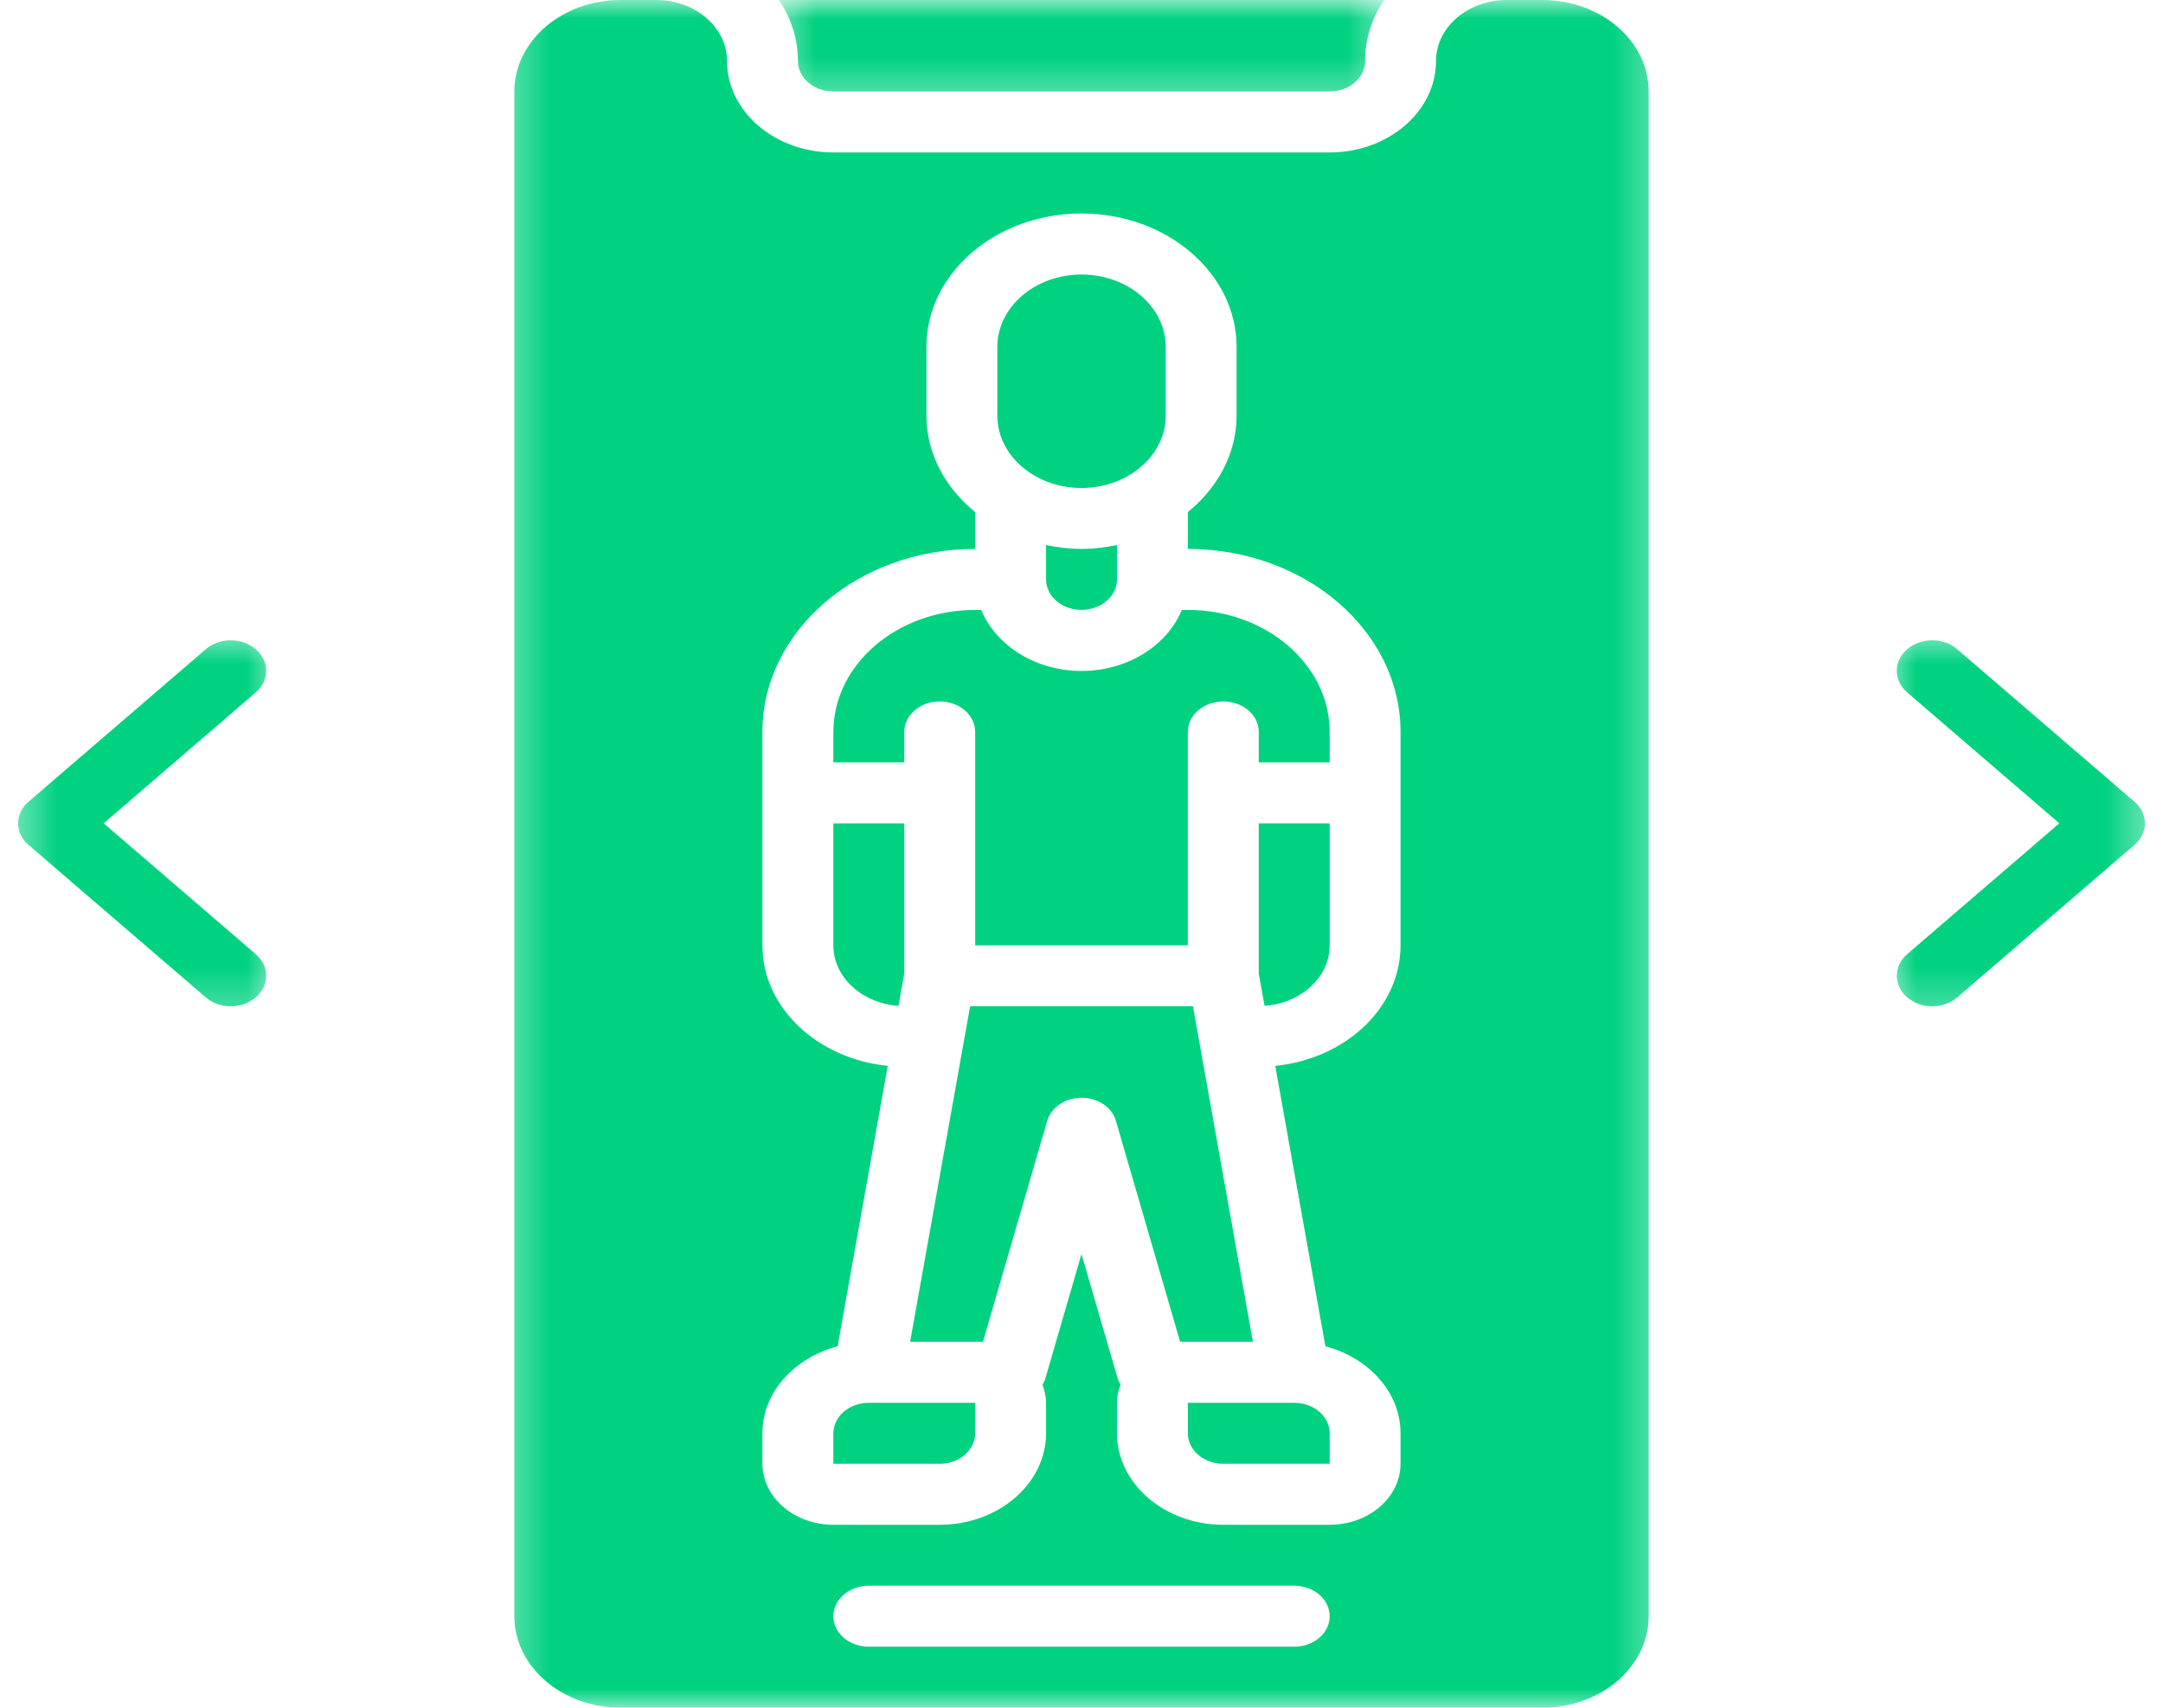
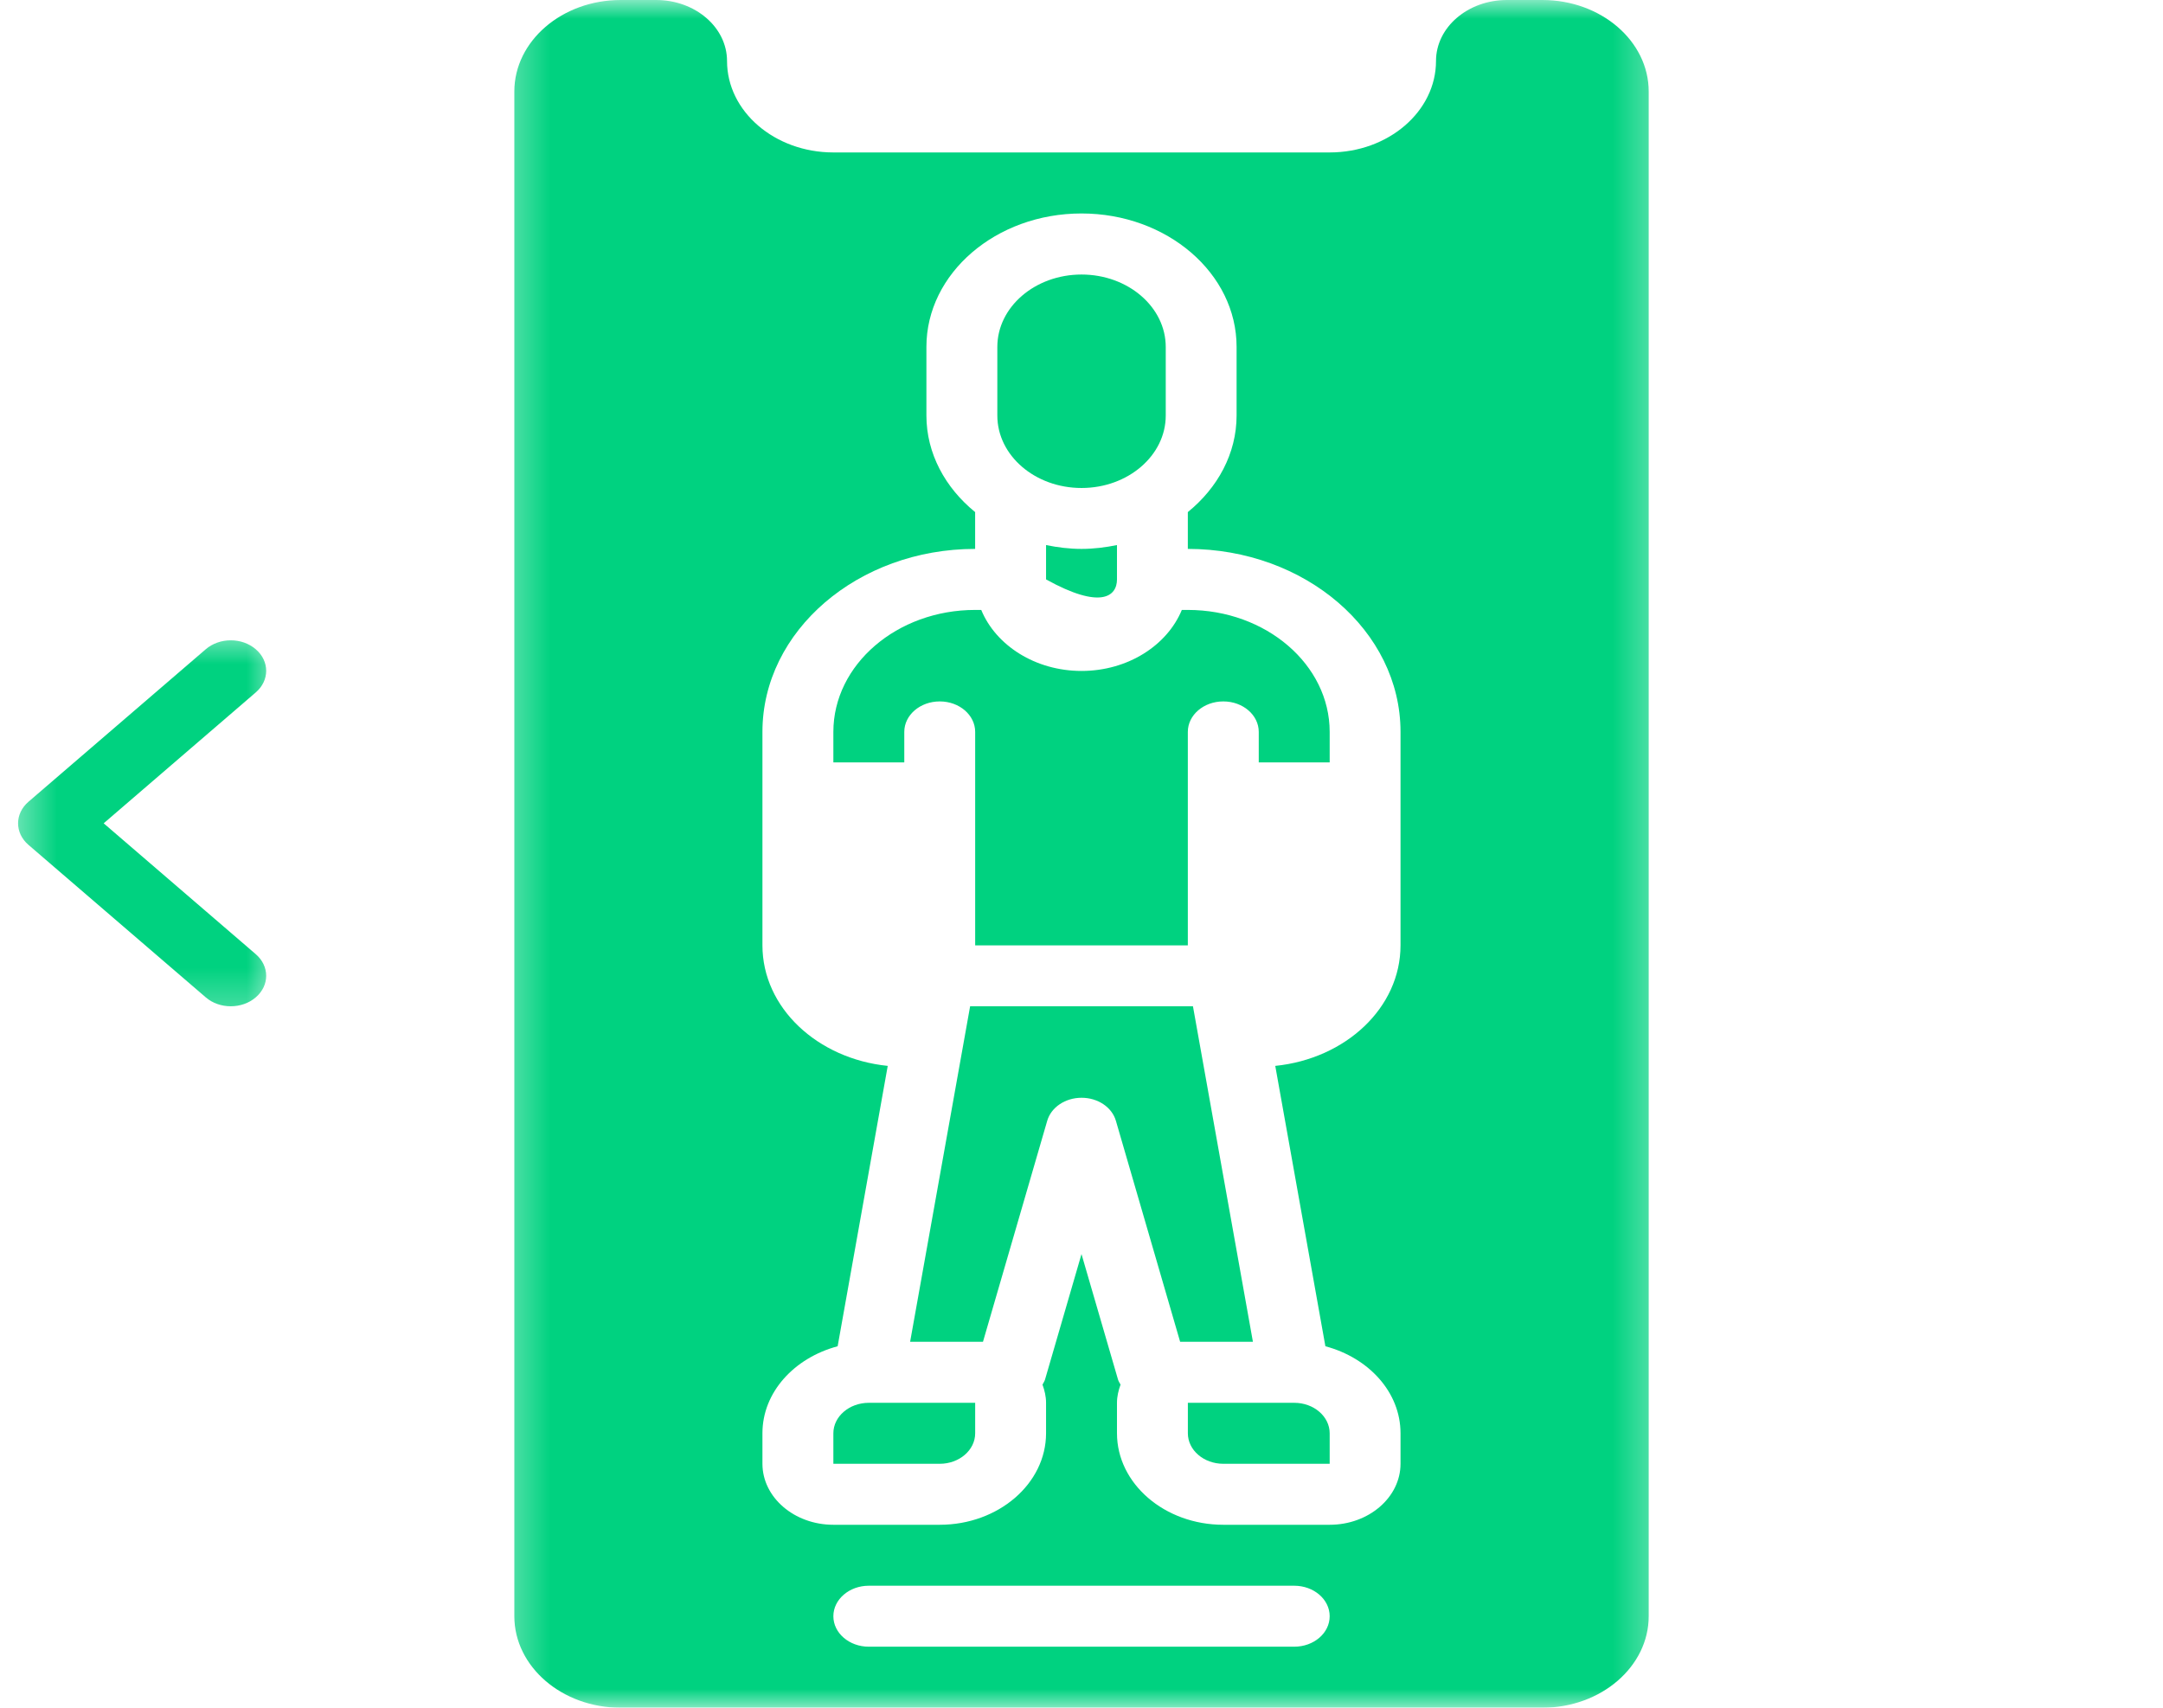
<svg xmlns="http://www.w3.org/2000/svg" width="57" height="45" viewBox="0 0 57 45" fill="none">
  <mask id="mask0_4613_7772" style="mask-type:luminance" maskUnits="userSpaceOnUse" x="0" y="16" width="8" height="11">
    <path d="M0.375 16.582H7.382V26.752H0.375V16.582Z" fill="white" />
  </mask>
  <g mask="url(#mask0_4613_7772)">
    <path d="M6.741 17.109C6.377 16.794 5.786 16.794 5.421 17.109L0.75 21.127C0.385 21.441 0.385 21.949 0.75 22.263L5.421 26.28C5.603 26.438 5.842 26.516 6.081 26.516C6.32 26.516 6.559 26.438 6.741 26.28C7.106 25.967 7.106 25.459 6.741 25.144L2.732 21.695L6.741 18.245C7.106 17.93 7.106 17.423 6.741 17.109Z" fill="#00D280" />
  </g>
  <mask id="mask1_4613_7772" style="mask-type:luminance" maskUnits="userSpaceOnUse" x="49" y="16" width="8" height="11">
    <path d="M49.618 16.582H56.625V26.752H49.618V16.582Z" fill="white" />
  </mask>
  <g mask="url(#mask1_4613_7772)">
-     <path d="M56.249 21.127L51.579 17.109C51.213 16.794 50.623 16.794 50.257 17.109C49.892 17.423 49.894 17.93 50.257 18.245L54.268 21.695L50.257 25.144C49.894 25.458 49.894 25.967 50.257 26.28C50.441 26.438 50.68 26.516 50.919 26.516C51.158 26.516 51.397 26.438 51.579 26.28L56.249 22.263C56.615 21.949 56.615 21.441 56.249 21.127Z" fill="#00D280" />
-   </g>
+     </g>
  <mask id="mask2_4613_7772" style="mask-type:luminance" maskUnits="userSpaceOnUse" x="13" y="0" width="31" height="45">
    <path d="M13.304 0H43.699V45H13.304V0Z" fill="white" />
  </mask>
  <g mask="url(#mask2_4613_7772)">
    <path d="M40.645 0H39.71C38.68 0 37.842 0.72 37.842 1.608C37.842 2.936 36.585 4.017 35.04 4.017H21.961C20.416 4.017 19.159 2.936 19.159 1.608C19.159 0.72 18.321 0 17.291 0H16.356C14.811 0 13.554 1.082 13.554 2.41V42.589C13.554 43.918 14.811 45 16.356 45H40.645C42.19 45 43.447 43.918 43.447 42.589V2.41C43.447 1.082 42.19 0 40.645 0ZM34.105 43.392H22.895C22.381 43.392 21.961 43.034 21.961 42.589C21.961 42.145 22.381 41.785 22.895 41.785H34.105C34.622 41.785 35.04 42.145 35.04 42.589C35.04 43.034 34.622 43.392 34.105 43.392ZM36.907 20.892V24.91C36.907 26.555 35.461 27.899 33.606 28.087L34.927 35.475C36.07 35.78 36.907 36.686 36.907 37.767V38.571C36.907 39.457 36.07 40.179 35.04 40.179H32.237C30.692 40.179 29.435 39.097 29.435 37.767V36.964C29.435 36.796 29.474 36.637 29.529 36.486C29.506 36.442 29.477 36.402 29.463 36.355L28.5 33.046L27.538 36.355C27.524 36.402 27.494 36.442 27.472 36.486C27.527 36.637 27.566 36.796 27.566 36.964V37.767C27.566 39.097 26.309 40.179 24.764 40.179H21.961C20.931 40.179 20.092 39.457 20.092 38.571V37.767C20.092 36.686 20.931 35.78 22.074 35.475L23.394 28.087C21.542 27.899 20.092 26.556 20.092 24.91V19.285C20.092 16.626 22.607 14.464 25.697 14.464V13.494C24.911 12.854 24.413 11.952 24.413 10.948V9.141C24.413 7.202 26.246 5.625 28.5 5.625C30.755 5.625 32.587 7.202 32.587 9.141V10.948C32.587 11.952 32.089 12.854 31.302 13.494V14.464C34.394 14.464 36.907 16.626 36.907 19.285V20.892Z" fill="#00D280" />
  </g>
  <path d="M21.961 37.769V38.572H24.765C25.278 38.572 25.698 38.212 25.698 37.769V36.965H22.896C22.381 36.965 21.961 37.325 21.961 37.769Z" fill="#00D280" />
-   <path d="M23.83 25.654V21.697H21.961V24.911C21.961 25.753 22.718 26.438 23.678 26.505L23.83 25.654Z" fill="#00D280" />
  <mask id="mask3_4613_7772" style="mask-type:luminance" maskUnits="userSpaceOnUse" x="20" y="0" width="17" height="3">
-     <path d="M20.408 0H36.593V2.685H20.408V0Z" fill="white" />
-   </mask>
+     </mask>
  <g mask="url(#mask3_4613_7772)">
    <path d="M21.961 2.41H35.04C35.555 2.41 35.974 2.051 35.974 1.608C35.974 1.022 36.156 0.473 36.475 0H20.526C20.845 0.473 21.027 1.022 21.027 1.608C21.027 2.051 21.446 2.41 21.961 2.41Z" fill="#00D280" />
  </g>
  <path d="M31.303 37.769C31.303 38.212 31.722 38.572 32.237 38.572H35.04V37.769C35.04 37.325 34.621 36.965 34.106 36.965H31.303V37.769Z" fill="#00D280" />
  <path d="M33.017 35.356L31.437 26.516H25.565L23.984 35.356H25.904L27.596 29.536C27.699 29.178 28.072 28.927 28.502 28.927C28.931 28.927 29.304 29.177 29.407 29.536L31.099 35.356H33.019H33.017Z" fill="#00D280" />
-   <path d="M33.171 25.654L33.324 26.505C34.281 26.438 35.04 25.753 35.04 24.911V21.697H33.171V25.654Z" fill="#00D280" />
  <path d="M28.501 12.859C29.725 12.859 30.72 12.003 30.72 10.95V9.142C30.72 8.09 29.725 7.234 28.501 7.234C27.276 7.234 26.282 8.09 26.282 9.142V10.95C26.282 12.003 27.276 12.859 28.501 12.859Z" fill="#00D280" />
  <path d="M31.302 16.072H31.144C30.758 17.007 29.719 17.68 28.501 17.68C27.283 17.68 26.243 17.007 25.858 16.072H25.698C23.637 16.072 21.961 17.514 21.961 19.286V20.09H23.83V19.286C23.83 18.842 24.248 18.483 24.765 18.483C25.28 18.483 25.698 18.842 25.698 19.286V24.911H31.302V19.286C31.302 18.842 31.72 18.483 32.237 18.483C32.754 18.483 33.171 18.842 33.171 19.286V20.09H35.04V19.286C35.04 17.514 33.364 16.072 31.302 16.072Z" fill="#00D280" />
-   <path d="M27.566 14.363V15.268C27.566 15.711 27.985 16.071 28.5 16.071C29.015 16.071 29.435 15.711 29.435 15.268V14.363C29.133 14.424 28.823 14.464 28.5 14.464C28.178 14.464 27.868 14.424 27.566 14.363Z" fill="#00D280" />
+   <path d="M27.566 14.363V15.268C29.015 16.071 29.435 15.711 29.435 15.268V14.363C29.133 14.424 28.823 14.464 28.5 14.464C28.178 14.464 27.868 14.424 27.566 14.363Z" fill="#00D280" />
</svg>